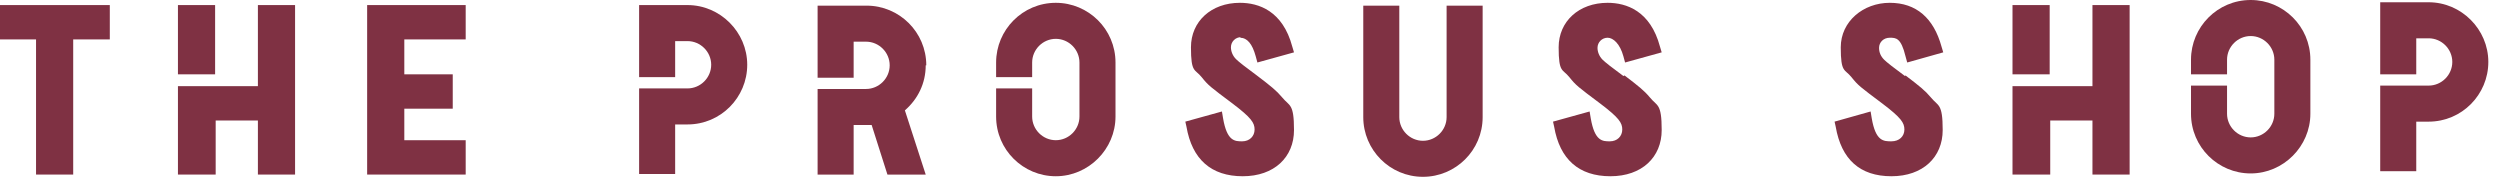
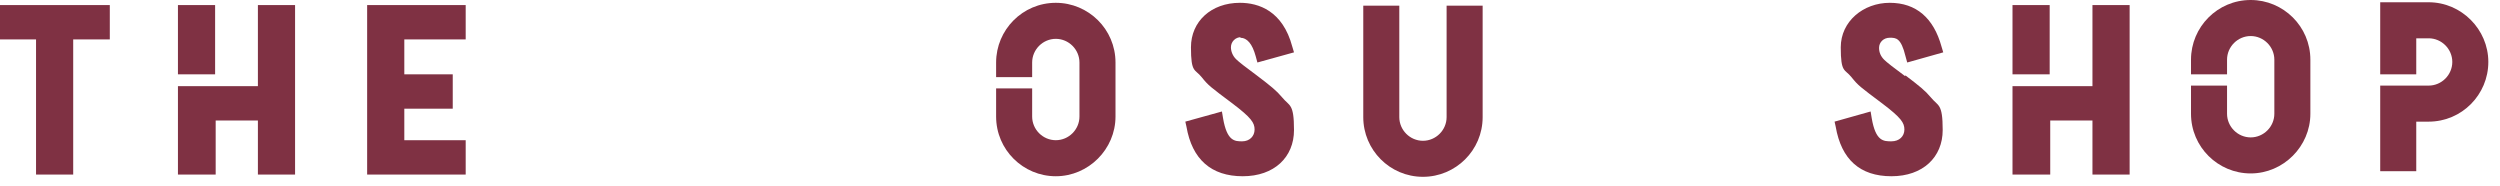
<svg xmlns="http://www.w3.org/2000/svg" width="175" height="13" viewBox="0 0 175 13" fill="none">
  <path d="M86.796 2.641C87.308 2.641 87.663 3.074 87.9 3.941L88.018 4.375L90.58 3.665L90.462 3.271C89.792 0.749 88.097 0.197 86.796 0.197C84.786 0.197 83.367 1.498 83.367 3.311C83.367 5.124 83.643 4.809 84.116 5.4C84.589 5.991 84.707 6.07 86.284 7.252C87.584 8.238 87.821 8.593 87.821 9.066C87.821 9.539 87.466 9.893 86.954 9.893C86.441 9.893 85.889 9.893 85.614 8.277L85.535 7.804L82.973 8.514L83.052 8.868C83.446 11.155 84.786 12.337 86.993 12.337C89.201 12.337 90.58 10.997 90.58 9.105C90.58 7.213 90.265 7.449 89.752 6.819C89.358 6.346 88.964 6.03 87.979 5.282C87.19 4.703 86.704 4.322 86.52 4.138C86.284 3.902 86.165 3.587 86.165 3.311C86.165 2.917 86.481 2.601 86.875 2.601L86.796 2.641Z" fill="#7F3143" />
-   <path d="M113.638 5.321C112.85 4.743 112.364 4.362 112.18 4.178C111.943 3.941 111.825 3.626 111.825 3.35C111.825 2.956 112.14 2.641 112.534 2.641C112.929 2.641 113.402 3.074 113.638 3.941L113.756 4.375L116.318 3.665L116.2 3.271C115.53 0.749 113.835 0.197 112.534 0.197C110.524 0.197 109.105 1.498 109.105 3.311C109.105 5.124 109.381 4.809 109.854 5.4C110.327 5.991 110.445 6.07 112.022 7.252C113.323 8.238 113.559 8.593 113.559 9.066C113.559 9.539 113.204 9.893 112.692 9.893C112.18 9.893 111.628 9.893 111.352 8.277L111.273 7.804L108.711 8.514L108.79 8.868C109.184 11.155 110.524 12.337 112.731 12.337C114.939 12.337 116.318 10.997 116.318 9.105C116.318 7.213 116.003 7.449 115.491 6.819C115.096 6.346 114.702 6.03 113.717 5.282L113.638 5.321Z" fill="#7F3143" />
-   <path d="M48.167 0.355H44.738V5.4H47.261V2.878H48.128C49.035 2.878 49.784 3.627 49.784 4.533C49.784 5.44 49.035 6.189 48.128 6.189H47.261H44.738V12.18H47.261V8.711H48.128C50.454 8.711 52.306 6.819 52.306 4.533C52.306 2.247 50.414 0.355 48.128 0.355H48.167Z" fill="#7F3143" />
  <path d="M99.607 12.377C97.281 12.377 95.429 10.485 95.429 8.199V0.395H97.951V8.199C97.951 9.106 98.7 9.855 99.607 9.855C100.513 9.855 101.262 9.106 101.262 8.199V0.395H103.785V8.199C103.785 10.525 101.893 12.377 99.607 12.377Z" fill="#7F3143" />
-   <path d="M64.84 4.573C64.84 2.247 62.948 0.395 60.662 0.395H57.232V5.44H59.755V2.917H60.622C61.529 2.917 62.278 3.666 62.278 4.573C62.278 5.479 61.529 6.228 60.622 6.228H59.755H57.232V12.22H59.755V8.751H60.622C60.78 8.751 60.898 8.751 61.016 8.751L62.12 12.22H64.8L63.342 7.726C64.249 6.938 64.8 5.834 64.8 4.573H64.84Z" fill="#7F3143" />
  <path d="M73.907 0.197C71.581 0.197 69.728 2.089 69.728 4.375V5.4H72.251V4.375C72.251 3.468 73 2.719 73.907 2.719C74.813 2.719 75.562 3.468 75.562 4.375V8.159C75.562 9.066 74.813 9.814 73.907 9.814C73 9.814 72.251 9.066 72.251 8.159V6.188H69.728V8.159C69.728 10.485 71.621 12.337 73.907 12.337C76.193 12.337 78.085 10.445 78.085 8.159V4.375C78.085 2.049 76.193 0.197 73.907 0.197Z" fill="#7F3143" />
  <path d="M143.477 0.355H140.875V5.203H143.477V0.355Z" fill="#7F3143" />
  <path d="M146.472 0.355V6.031H145.171H140.875V12.219H143.516V8.435H146.472V12.219H149.074V0.355H146.472Z" fill="#7F3143" />
  <path d="M170.045 0.158H166.615V5.204H169.138V2.681H170.005C170.912 2.681 171.661 3.43 171.661 4.336C171.661 5.243 170.912 5.992 170.005 5.992H169.138H166.615V11.983H169.138V8.515H170.005C172.331 8.515 174.183 6.623 174.183 4.336C174.183 2.05 172.291 0.158 170.005 0.158H170.045Z" fill="#7F3143" />
  <path d="M157.548 0C155.223 0 153.37 1.892 153.37 4.178V5.203H155.893V4.178C155.893 3.272 156.642 2.523 157.548 2.523C158.455 2.523 159.204 3.272 159.204 4.178V7.962C159.204 8.869 158.455 9.618 157.548 9.618C156.642 9.618 155.893 8.869 155.893 7.962V5.991H153.37V7.962C153.37 10.288 155.262 12.14 157.548 12.14C159.834 12.14 161.726 10.248 161.726 7.962V4.178C161.726 1.853 159.834 0 157.548 0Z" fill="#7F3143" />
  <path d="M133.347 5.321C132.559 4.743 132.073 4.362 131.889 4.178C131.652 3.941 131.534 3.665 131.534 3.35C131.534 2.956 131.849 2.641 132.283 2.641C132.716 2.641 133.071 2.641 133.386 3.941L133.505 4.375L136.027 3.665L135.909 3.271C135.357 1.261 134.135 0.197 132.283 0.197C130.43 0.197 128.853 1.498 128.853 3.311C128.853 5.124 129.129 4.809 129.602 5.4C130.075 5.991 130.194 6.07 131.77 7.252C133.071 8.238 133.308 8.593 133.308 9.066C133.308 9.539 132.953 9.893 132.401 9.893C131.849 9.893 131.297 9.893 131.021 8.277L130.943 7.804L128.42 8.514L128.499 8.868C128.893 11.155 130.194 12.337 132.401 12.337C134.608 12.337 135.988 10.997 135.988 9.105C135.988 7.213 135.673 7.449 135.16 6.819C134.766 6.346 134.372 6.03 133.386 5.282L133.347 5.321Z" fill="#7F3143" />
  <path d="M15.058 0.355H12.456V5.203H15.058V0.355Z" fill="#7F3143" />
  <path d="M18.053 0.355V6.031H16.753H12.456V12.219H15.097V8.435H18.053V12.219H20.655V0.355H18.053Z" fill="#7F3143" />
  <path d="M32.598 2.759V0.355H25.7V12.219H32.598V9.815H28.302V7.608H31.692V5.203H28.302V2.759H32.598Z" fill="#7F3143" />
  <path d="M2.01 0.355H0V2.759H2.523V12.219H5.124V2.759H7.686V0.355H2.01Z" fill="#7F3143" />
</svg>